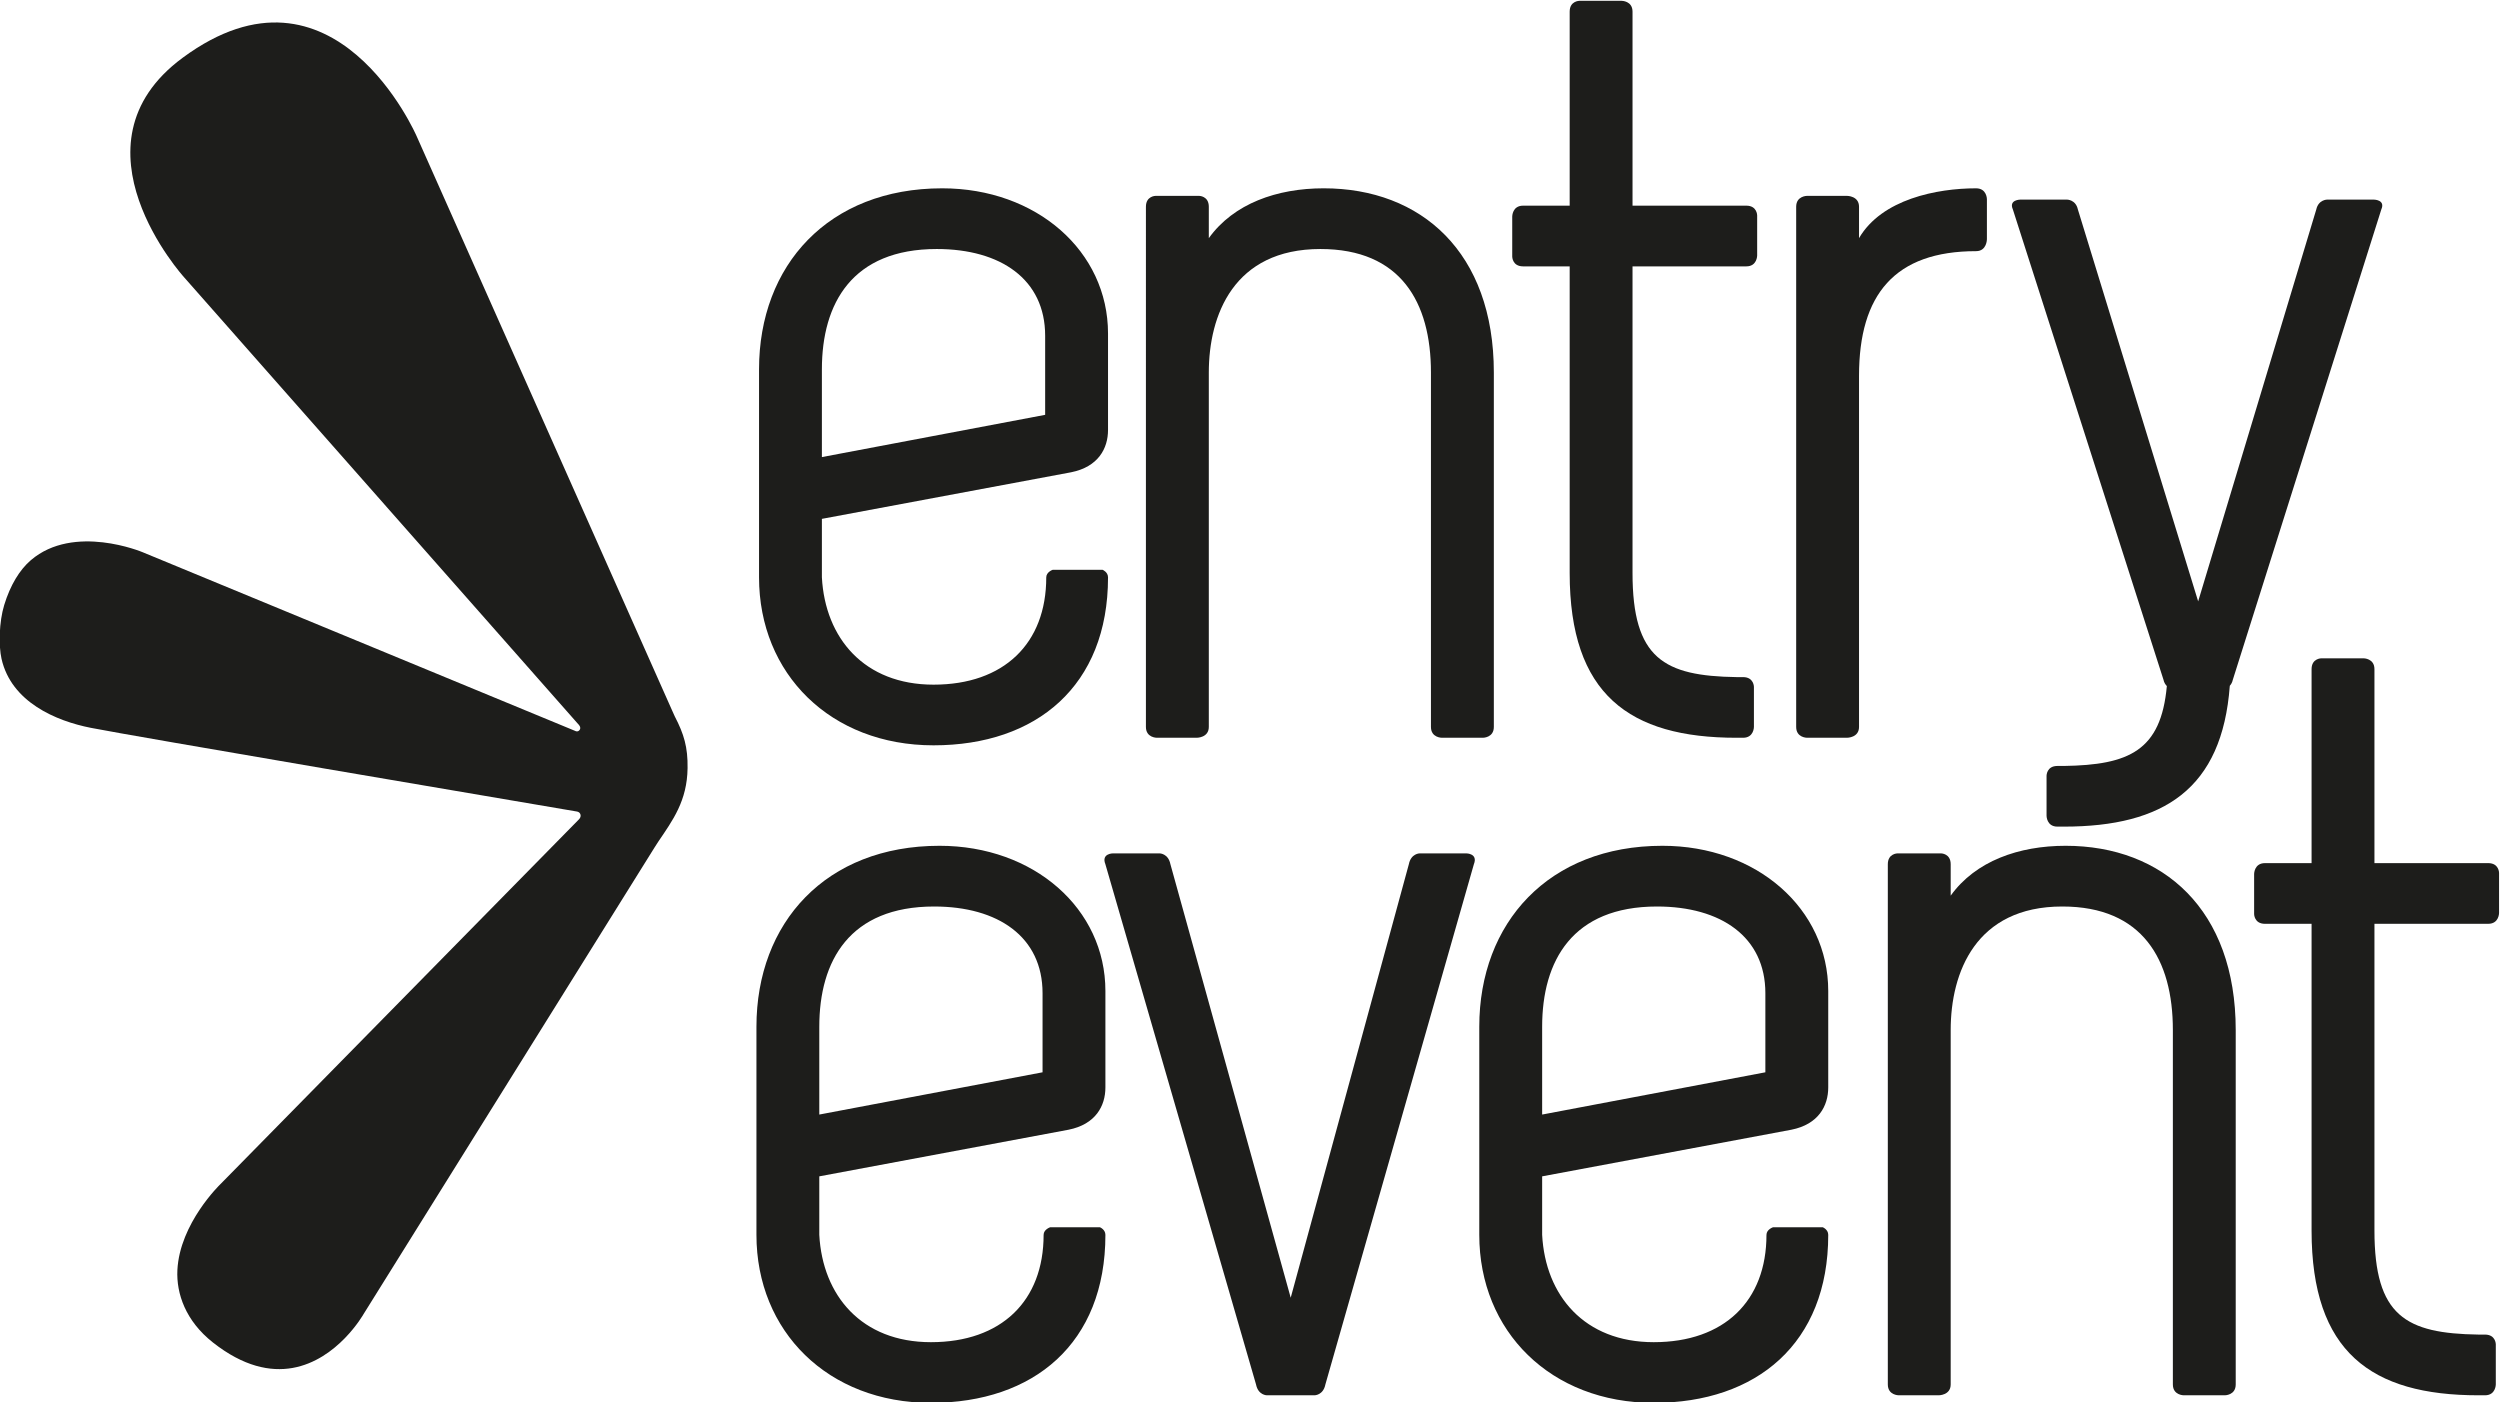
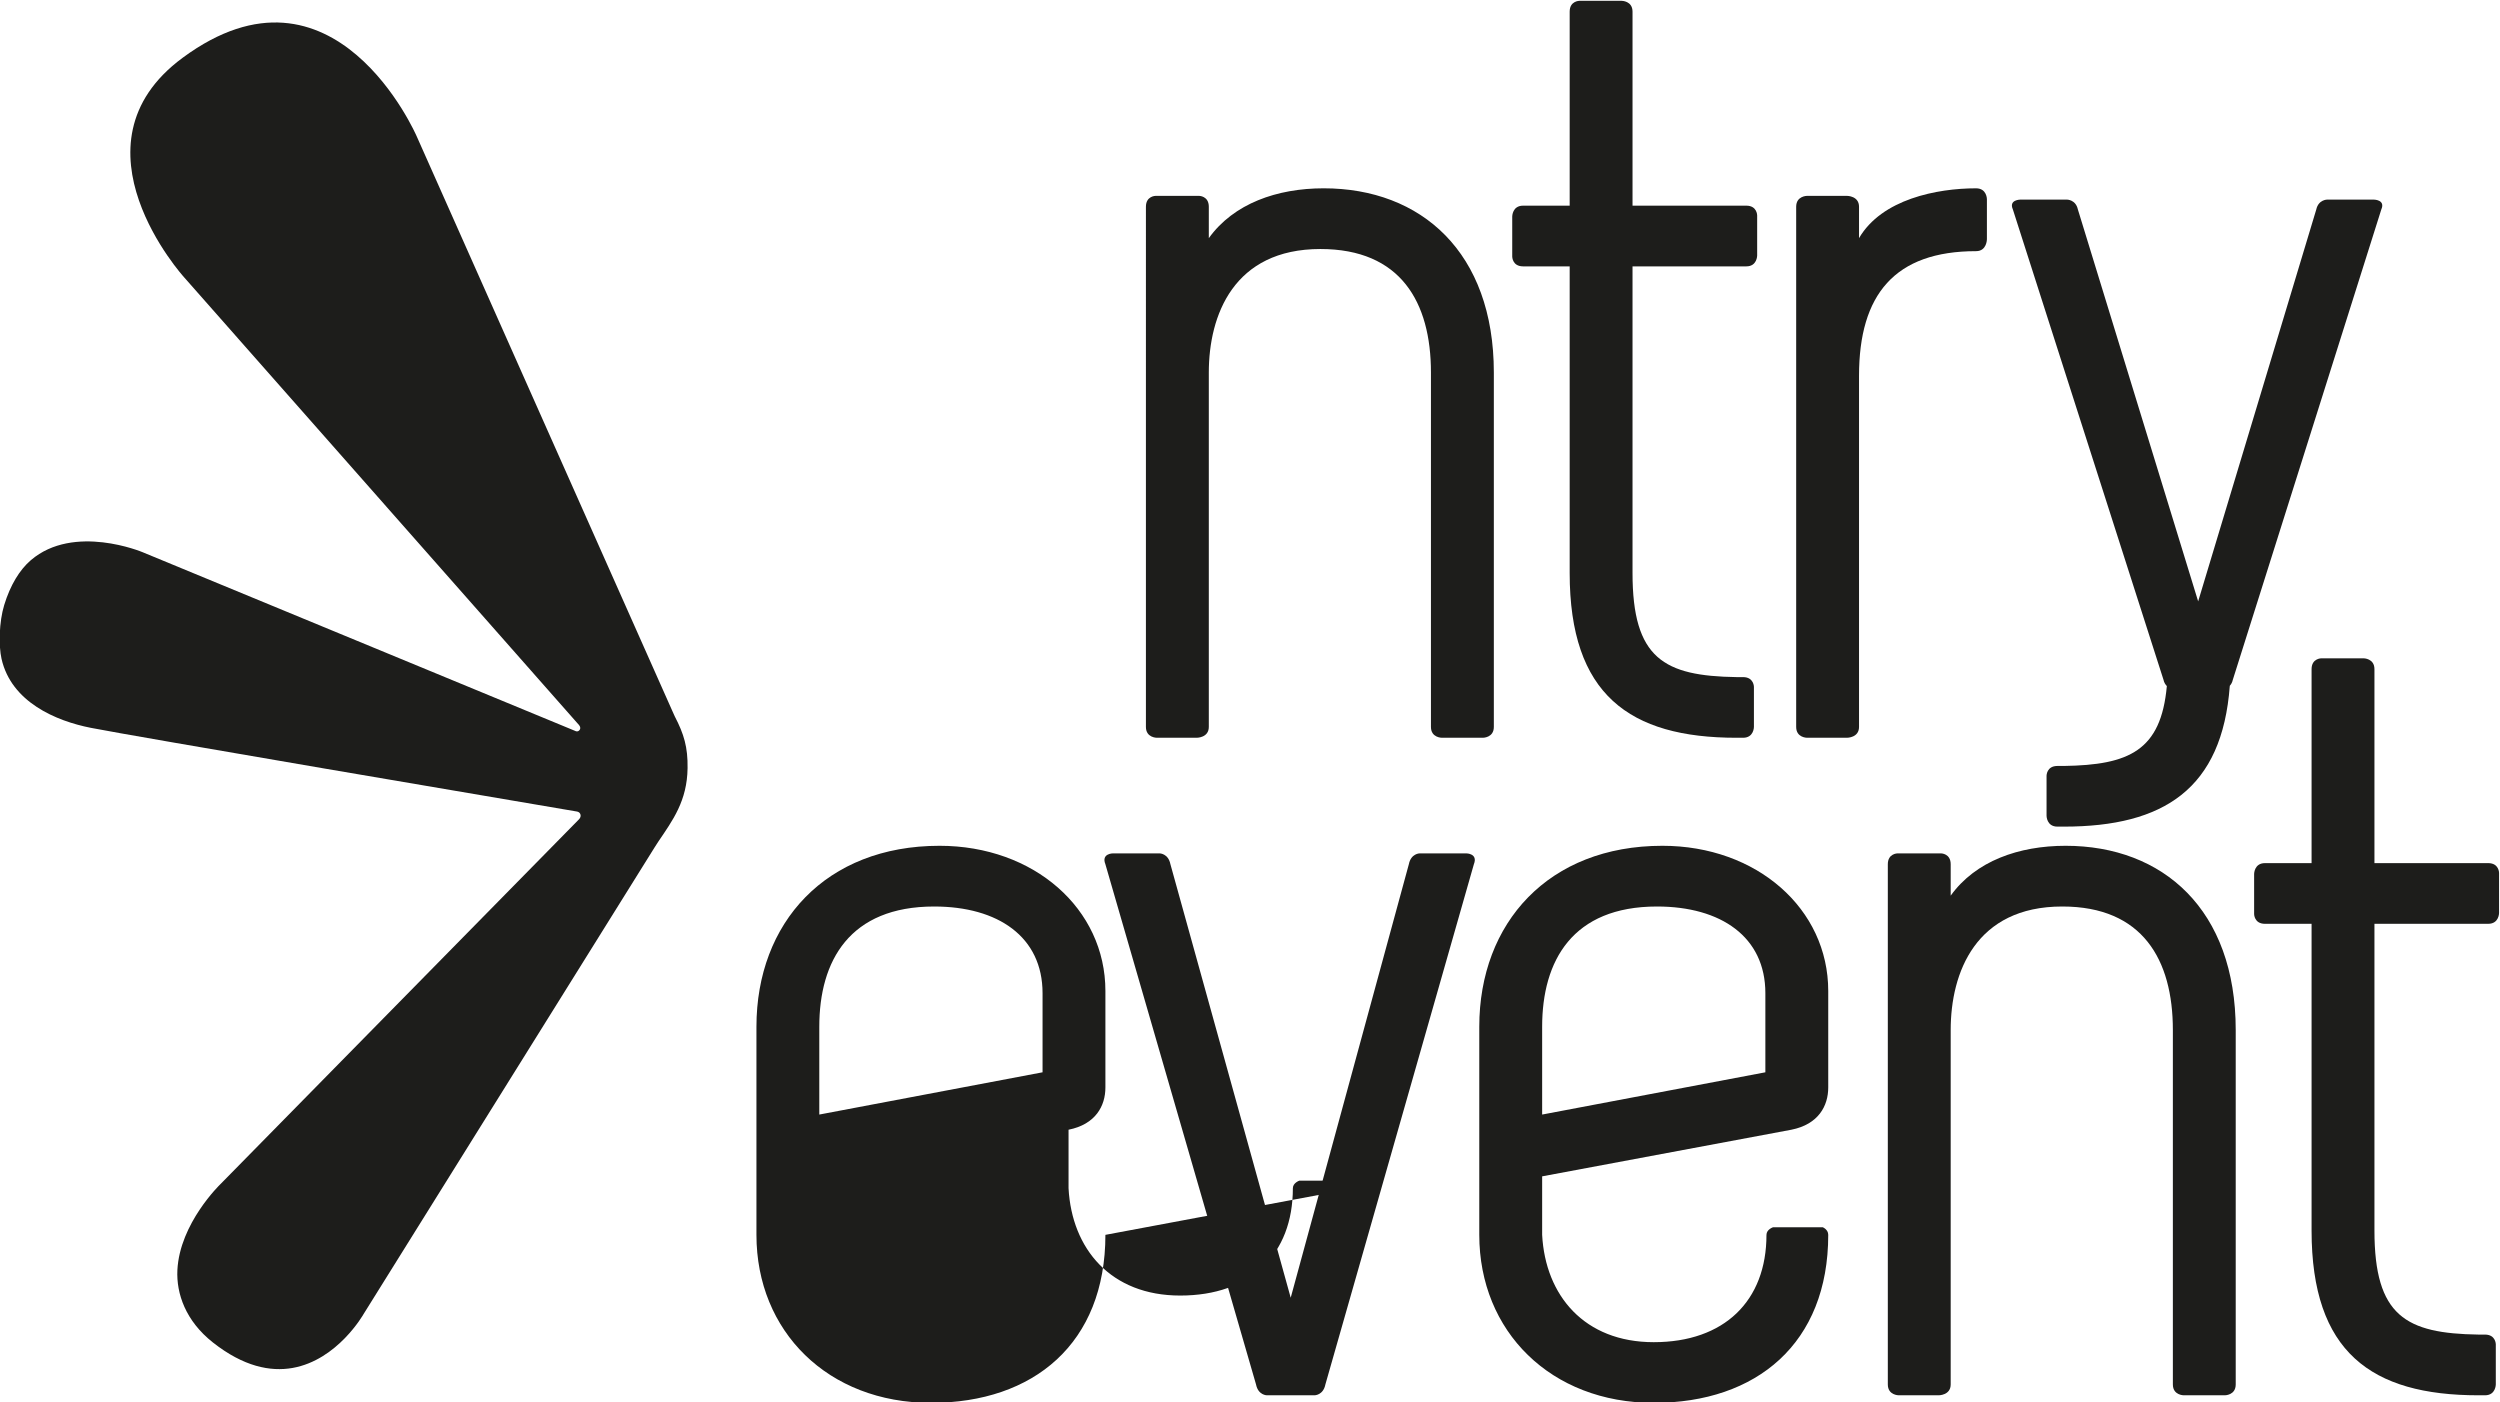
<svg xmlns="http://www.w3.org/2000/svg" id="svg5914" xml:space="preserve" width="528.47" height="296.447" viewBox="0 0 528.47 296.447">
  <defs id="defs5918">
    <clipPath clipPathUnits="userSpaceOnUse" id="clipPath5928">
      <path d="M 0,595.28 H 841.89 V 0 H 0 Z" id="path5926" />
    </clipPath>
  </defs>
  <g id="g5920" transform="matrix(1.333,0,0,-1.333,-263.805,696.958)">
    <g id="g5922">
      <g id="g5924" clip-path="url(#clipPath5928)">
        <g id="g5930" transform="translate(363.232,365.35)">
-           <path d="m 0,0 c 0,8.936 -7.051,13.745 -17.188,13.745 -13.404,0 -18.217,-8.593 -18.217,-19.069 V -19.248 L 0,-12.547 Z m 9.967,-38.324 c 0,-17.193 -11.344,-26.642 -27.669,-26.642 -16.332,0 -27.67,11.341 -27.67,26.642 v 33 c 0,16.493 10.995,28.697 29.04,28.697 14.955,0 26.299,-9.971 26.299,-23.027 v -15.298 c 0,-2.922 -1.549,-5.845 -5.845,-6.701 l -39.527,-7.394 v -9.277 c 0.514,-9.628 6.702,-17.021 17.703,-17.021 11.169,0 17.87,6.533 17.87,17.021 0,0.856 1.031,1.199 1.031,1.199 h 7.907 c 0,0 0.861,-0.343 0.861,-1.199" style="fill:#1d1d1b;fill-opacity:1;fill-rule:nonzero;stroke:none" id="path5932" />
+           <path d="m 0,0 c 0,8.936 -7.051,13.745 -17.188,13.745 -13.404,0 -18.217,-8.593 -18.217,-19.069 V -19.248 L 0,-12.547 Z m 9.967,-38.324 c 0,-17.193 -11.344,-26.642 -27.669,-26.642 -16.332,0 -27.67,11.341 -27.67,26.642 v 33 c 0,16.493 10.995,28.697 29.04,28.697 14.955,0 26.299,-9.971 26.299,-23.027 v -15.298 c 0,-2.922 -1.549,-5.845 -5.845,-6.701 v -9.277 c 0.514,-9.628 6.702,-17.021 17.703,-17.021 11.169,0 17.87,6.533 17.87,17.021 0,0.856 1.031,1.199 1.031,1.199 h 7.907 c 0,0 0.861,-0.343 0.861,-1.199" style="fill:#1d1d1b;fill-opacity:1;fill-rule:nonzero;stroke:none" id="path5932" />
        </g>
        <g id="g5934" transform="translate(398.806,301.583)">
          <path d="m 0,0 c 0,0 -1.377,0 -1.72,1.72 l -23.889,82.497 c -0.686,1.72 1.205,1.72 1.205,1.72 h 7.39 c 0,0 1.374,0 1.717,-1.72 L 3.779,15.473 22.513,84.217 c 0.346,1.72 1.72,1.72 1.72,1.72 h 7.387 c 0,0 1.891,0 1.205,-1.72 L 9.278,1.72 C 8.938,0 7.562,0 7.562,0 Z" style="fill:#1d1d1b;fill-opacity:1;fill-rule:nonzero;stroke:none" id="path5936" />
        </g>
        <g id="g5938" transform="translate(477.856,365.35)">
          <path d="m 0,0 c 0,8.936 -7.044,13.745 -17.183,13.745 -13.406,0 -18.215,-8.593 -18.215,-19.069 V -19.248 L 0,-12.547 Z m 9.97,-38.324 c 0,-17.193 -11.341,-26.642 -27.669,-26.642 -16.329,0 -27.669,11.341 -27.669,26.642 v 33 c 0,16.493 10.997,28.697 29.043,28.697 14.954,0 26.295,-9.971 26.295,-23.027 v -15.298 c 0,-2.922 -1.549,-5.845 -5.845,-6.701 l -39.523,-7.394 v -9.277 c 0.51,-9.628 6.698,-17.021 17.699,-17.021 11.172,0 17.874,6.533 17.874,17.021 0,0.856 1.031,1.199 1.031,1.199 h 7.903 c 0,0 0.861,-0.343 0.861,-1.199" style="fill:#1d1d1b;fill-opacity:1;fill-rule:nonzero;stroke:none" id="path5940" />
        </g>
        <g id="g5942" transform="translate(497.275,385.8)">
          <path d="m 0,0 c 0,1.72 1.549,1.72 1.549,1.72 h 6.879 c 0,0 1.542,0 1.542,-1.72 v -4.985 c 3.954,5.503 10.826,7.908 18.219,7.908 15.466,0 26.981,-10.142 26.981,-29.218 v -56.202 c 0,-1.72 -1.717,-1.72 -1.717,-1.72 H 46.92 c 0,0 -1.717,0 -1.717,1.72 v 56.202 c 0,11.169 -4.813,19.59 -17.534,19.59 -13.745,0 -17.699,-10.483 -17.699,-19.59 v -56.202 c 0,-1.72 -1.888,-1.72 -1.888,-1.72 H 1.723 c 0,0 -1.723,0 -1.723,1.72 z" style="fill:#1d1d1b;fill-opacity:1;fill-rule:nonzero;stroke:none" id="path5944" />
        </g>
        <g id="g5946" transform="translate(590.941,301.583)">
          <path d="m 0,0 c -17.018,0 -26.467,6.873 -26.467,26.127 v 48.641 h -7.39 c -1.72,0 -1.72,1.545 -1.72,1.545 v 6.359 c 0,0 0,1.72 1.72,1.72 h 7.39 v 30.759 c 0,1.72 1.545,1.72 1.545,1.72 h 6.705 c 0,0 1.72,0 1.72,-1.72 V 84.392 H 1.545 c 1.72,0 1.72,-1.549 1.72,-1.549 v -6.359 c 0,0 0,-1.716 -1.72,-1.716 H -16.497 V 26.127 c 0,-13.58 4.981,-16.325 16.497,-16.5 h 1.031 c 1.717,0 1.717,-1.548 1.717,-1.548 V 1.72 c 0,0 0,-1.72 -1.717,-1.72 z" style="fill:#1d1d1b;fill-opacity:1;fill-rule:nonzero;stroke:none" id="path5948" />
        </g>
        <g id="g5950" transform="translate(363.644,469.613)">
-           <path d="m 0,0 c 0,8.937 -7.048,13.747 -17.188,13.747 -13.404,0 -18.217,-8.593 -18.217,-19.078 V -19.248 L 0,-12.548 Z m 9.97,-38.324 c 0,-17.187 -11.344,-26.634 -27.673,-26.634 -16.325,0 -27.669,11.336 -27.669,26.634 v 32.993 c 0,16.503 11.001,28.704 29.047,28.704 14.951,0 26.295,-9.967 26.295,-23.029 v -15.296 c 0,-2.923 -1.549,-5.844 -5.845,-6.704 l -39.53,-7.389 v -9.279 c 0.517,-9.628 6.705,-17.014 17.702,-17.014 11.173,0 17.878,6.53 17.878,17.014 0,0.858 1.027,1.202 1.027,1.202 h 7.904 c 0,0 0.864,-0.344 0.864,-1.202" style="fill:#1d1d1b;fill-opacity:1;fill-rule:nonzero;stroke:none" id="path5952" />
-         </g>
+           </g>
        <g id="g5954" transform="translate(379.624,490.065)">
          <path d="m 0,0 c 0,1.724 1.545,1.724 1.545,1.724 h 6.88 c 0,0 1.548,0 1.548,-1.724 v -4.983 c 3.95,5.497 10.827,7.904 18.214,7.904 15.468,0 26.986,-10.14 26.986,-29.218 v -56.199 c 0,-1.714 -1.72,-1.714 -1.72,-1.714 H 46.92 c 0,0 -1.72,0 -1.72,1.714 v 56.199 c 0,11.176 -4.81,19.592 -17.531,19.592 -13.746,0 -17.696,-10.482 -17.696,-19.592 v -56.199 c 0,-1.714 -1.895,-1.714 -1.895,-1.714 H 1.72 c 0,0 -1.72,0 -1.72,1.714 z" style="fill:#1d1d1b;fill-opacity:1;fill-rule:nonzero;stroke:none" id="path5956" />
        </g>
        <g id="g5958" transform="translate(473.29,405.854)">
          <path d="m 0,0 c -17.015,0 -26.467,6.873 -26.467,26.123 v 48.631 h -7.389 c -1.721,0 -1.721,1.552 -1.721,1.552 v 6.356 c 0,0 0,1.719 1.721,1.719 h 7.389 v 30.766 c 0,1.717 1.545,1.717 1.545,1.717 h 6.705 c 0,0 1.717,0 1.717,-1.717 V 84.381 H 1.548 c 1.717,0 1.717,-1.547 1.717,-1.547 v -6.358 c 0,0 0,-1.722 -1.717,-1.722 H -16.5 V 26.123 C -16.5,12.545 -11.512,9.792 0,9.619 h 1.031 c 1.72,0 1.72,-1.547 1.72,-1.547 V 1.714 c 0,0 0,-1.714 -1.72,-1.714 z" style="fill:#1d1d1b;fill-opacity:1;fill-rule:nonzero;stroke:none" id="path5960" />
        </g>
        <g id="g5962" transform="translate(492.709,463.254)">
          <path d="m 0,0 v -55.686 c 0,-1.713 -1.892,-1.713 -1.892,-1.713 H -8.25 c 0,0 -1.717,0 -1.717,1.713 v 82.497 c 0,1.723 1.717,1.723 1.717,1.723 h 6.358 c 0,0 1.892,0 1.892,-1.723 v -4.983 c 3.607,6.189 12.371,7.903 18.559,7.903 1.72,0 1.72,-1.714 1.72,-1.714 v -6.363 c 0,0 0,-1.889 -1.72,-1.889 C 5.667,19.765 0,12.889 0,0" style="fill:#1d1d1b;fill-opacity:1;fill-rule:nonzero;stroke:none" id="path5964" />
        </g>
        <g id="g5966" transform="translate(574.329,491.196)">
          <path d="m 0,0 h -7.384 c 0,0 -1.377,0 -1.722,-1.555 L -27.841,-63.713 -46.917,-1.555 C -47.256,0 -48.634,0 -48.634,0 h -7.389 c 0,0 -1.892,0 -1.203,-1.555 l 23.887,-74.586 c 0.102,-0.473 0.31,-0.771 0.533,-1 -0.932,-10.263 -5.996,-12.516 -16.325,-12.672 h -1.031 c -1.72,0 -1.72,-1.544 -1.72,-1.544 v -6.36 c 0,0 0,-1.716 1.72,-1.716 h 1.031 c 15.838,0 25.099,5.987 26.309,22.335 0.204,0.227 0.385,0.52 0.48,0.957 L 1.206,-1.555 C 1.895,0 0,0 0,0" style="fill:#1d1d1b;fill-opacity:1;fill-rule:nonzero;stroke:none" id="path5968" />
        </g>
        <g id="g5970" transform="translate(289.721,392.923)">
          <path d="m 0,0 -56.89,-57.885 c 0,0 -6.435,-6.187 -6.797,-13.607 -0.181,-3.723 1.305,-8.059 5.63,-11.469 4.867,-3.839 9.12,-4.662 12.633,-4.043 7.162,1.266 11.257,8.537 11.257,8.537 l 46.117,73.953 0.613,0.955 c 2.296,3.391 4.589,6.478 4.655,11.681 0.047,3.32 -0.57,5.387 -2.032,8.203 l -0.313,0.693 -40.598,91.263 c 0,0 -13.05,30.276 -37.142,12.474 -18.783,-13.874 0.257,-34.817 0.257,-34.817 L -0.142,15.113 c 0,0 0.557,-0.491 0.254,-0.923 -0.3,-0.434 -0.728,-0.168 -0.728,-0.168 l -68.603,28.342 c 0,0 -10.889,4.578 -17.709,-1.275 -1.776,-1.523 -3.259,-3.952 -4.224,-7.112 -0.82,-2.692 -0.896,-6.443 -0.425,-8.52 1.549,-6.871 8.639,-9.863 14.171,-10.953 6.513,-1.295 67.196,-11.595 77.02,-13.262 0,0 0.485,-0.033 0.614,-0.468 C 0.366,0.343 0,0 0,0" style="fill:#1d1d1b;fill-opacity:1;fill-rule:nonzero;stroke:none" id="path5972" />
        </g>
      </g>
    </g>
  </g>
</svg>